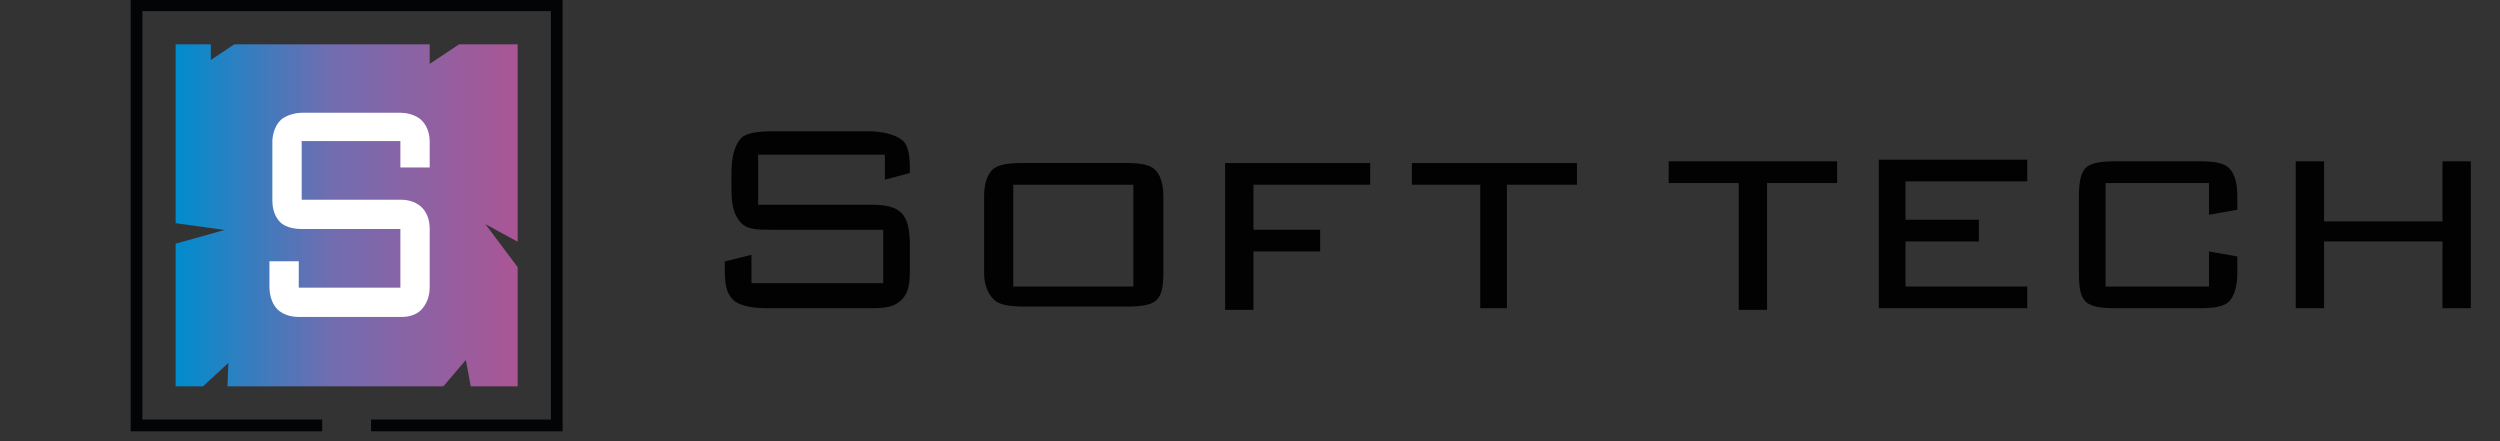
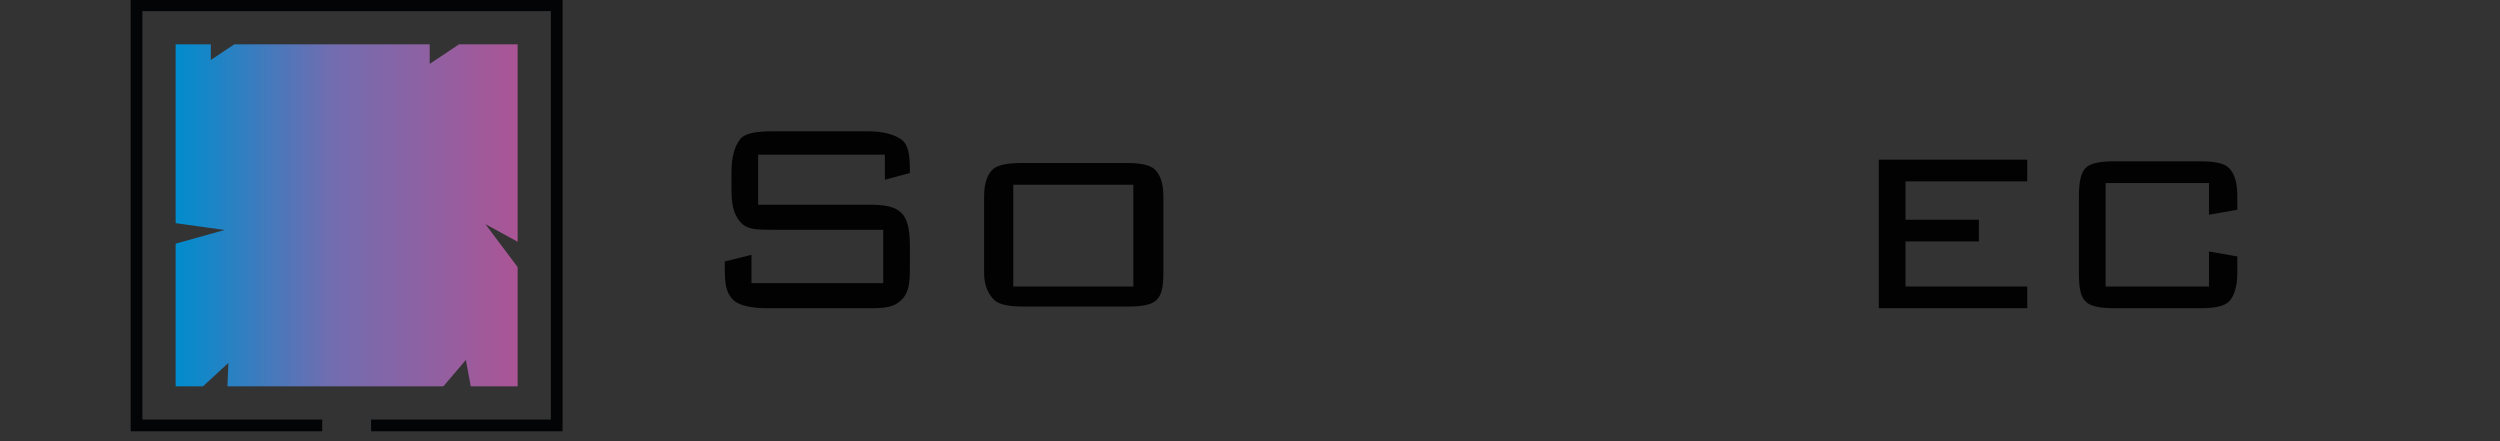
<svg xmlns="http://www.w3.org/2000/svg" width="238" height="42" viewBox="0 0 238 42" fill="none">
  <rect x="0" y="0" width="238" height="42" fill="#333333" stroke="none" />
  <g clip-path="url(#clip0_46_367)">
    <path d="M46.209 21.337L49.279 23.012V4.221H43.697L40.907 6.081V4.221H22.302L20.07 5.709V4.221H16.721V21.244L21.372 21.895L16.721 23.198V36.779H19.325L21.744 34.547L21.651 36.779H42.209L44.349 34.267L44.814 36.779H49.279V25.43L46.209 21.337Z" fill="url(#paint0_linear_46_367)" />
-     <path d="M28.721 21.802C28.349 21.802 27.263 21.749 26.675 21.151C25.93 20.395 25.93 19.384 25.93 19.012V13.43C25.93 13.058 26.074 12.079 26.675 11.477C27.275 10.874 28.349 10.733 28.721 10.733H38.117C38.489 10.733 39.514 10.826 40.163 11.477C40.812 12.128 40.907 13.058 40.907 13.43V15.942H38.117V13.43H28.721V19.012H38.117C38.489 19.012 39.449 19.042 40.163 19.756C40.877 20.47 40.907 21.43 40.907 21.802V27.384C40.907 27.756 40.832 28.686 40.163 29.43C39.494 30.174 38.489 30.174 38.117 30.174H28.442C28.07 30.174 27.081 30.116 26.396 29.43C25.759 28.794 25.651 27.756 25.651 27.384V24.872H28.442V27.384H38.117V21.802H28.721Z" fill="white" />
    <path d="M35.326 40.5H53V0.5H13V40.5H30.674" stroke="#030405" stroke-width="1.116" stroke-miterlimit="10" />
    <path d="M84.241 14.724H72.175V19.49H82.812C84.241 19.49 85.199 19.655 85.829 20.285C86.404 20.86 86.622 21.874 86.622 23.462V25.369C86.622 26.957 86.543 27.832 85.829 28.546C85.114 29.261 84.241 29.341 82.812 29.341H72.969C71.381 29.341 70.27 29.023 69.794 28.546C69.079 27.832 69 26.957 69 25.369V24.892L71.54 24.257V26.957H84.082V21.874H73.604C72.016 21.874 71.064 21.874 70.429 21.079C69.824 20.322 69.635 19.49 69.635 17.902V16.472C69.635 14.883 69.953 13.93 70.429 13.294C70.905 12.659 72.016 12.5 73.604 12.5H82.653C84.082 12.5 85.194 12.818 85.829 13.294C86.464 13.771 86.622 14.724 86.622 16.154V16.472L84.241 17.107V14.724Z" fill="#020203" />
    <path d="M93.686 18.697C93.686 17.425 94.004 16.631 94.48 16.154C94.957 15.678 95.989 15.519 97.259 15.519H107.261C108.531 15.519 109.484 15.678 109.96 16.154C110.436 16.631 110.754 17.425 110.754 18.697V26.005C110.754 27.276 110.595 28.07 110.119 28.547C109.642 29.023 108.69 29.182 107.42 29.182H97.418C96.148 29.182 95.115 29.023 94.639 28.547C94.163 28.07 93.686 27.276 93.686 26.005V18.697ZM96.465 27.276H107.896V17.584H96.465V27.276Z" fill="#020203" />
-     <path d="M116.629 29.341V15.519H130.441V17.584H119.328V21.874H125.678V23.939H119.328V29.5H116.629V29.341Z" fill="#020203" />
-     <path d="M143.459 17.584V29.341H140.919V17.584H134.41V15.519H150.127V17.584H143.459Z" fill="#020203" />
-     <path d="M168.225 17.425V29.499H165.526V17.425H158.858V15.359H174.893V17.425H168.225Z" fill="#020203" />
    <path d="M178.863 29.341V15.201H192.993V17.266H181.403V20.921H188.389V22.986H181.403V27.276H192.993V29.341H178.863Z" fill="#020203" />
    <path d="M210.295 17.425H200.452V27.275H210.295V23.939L212.994 24.415V26.004C212.994 27.275 212.677 28.228 212.2 28.705C211.724 29.181 210.772 29.34 209.502 29.34H201.246C199.976 29.34 199.023 29.181 198.547 28.705C198.071 28.228 197.912 27.434 197.912 26.004V18.696C197.912 17.425 198.071 16.471 198.547 15.995C199.023 15.518 199.976 15.359 201.246 15.359H209.502C210.772 15.359 211.724 15.518 212.2 15.995C212.677 16.471 212.994 17.266 212.994 18.696V19.967L210.295 20.443V17.425Z" fill="#020203" />
-     <path d="M218.553 29.34V15.359H221.252V21.079H232.524V15.359H235.223V29.34H232.524V22.985H221.252V29.34H218.553Z" fill="#020203" />
  </g>
  <defs>
    <linearGradient id="paint0_linear_46_367" x1="16.756" y1="20.497" x2="49.315" y2="20.497" gradientUnits="userSpaceOnUse">
      <stop stop-color="#008CCD" />
      <stop offset="0.454" stop-color="#716DB0" />
      <stop offset="1" stop-color="#AB5595" />
    </linearGradient>
    <clipPath id="clip0_46_367">
      <rect width="238" height="42" fill="white" />
    </clipPath>
  </defs>
</svg>